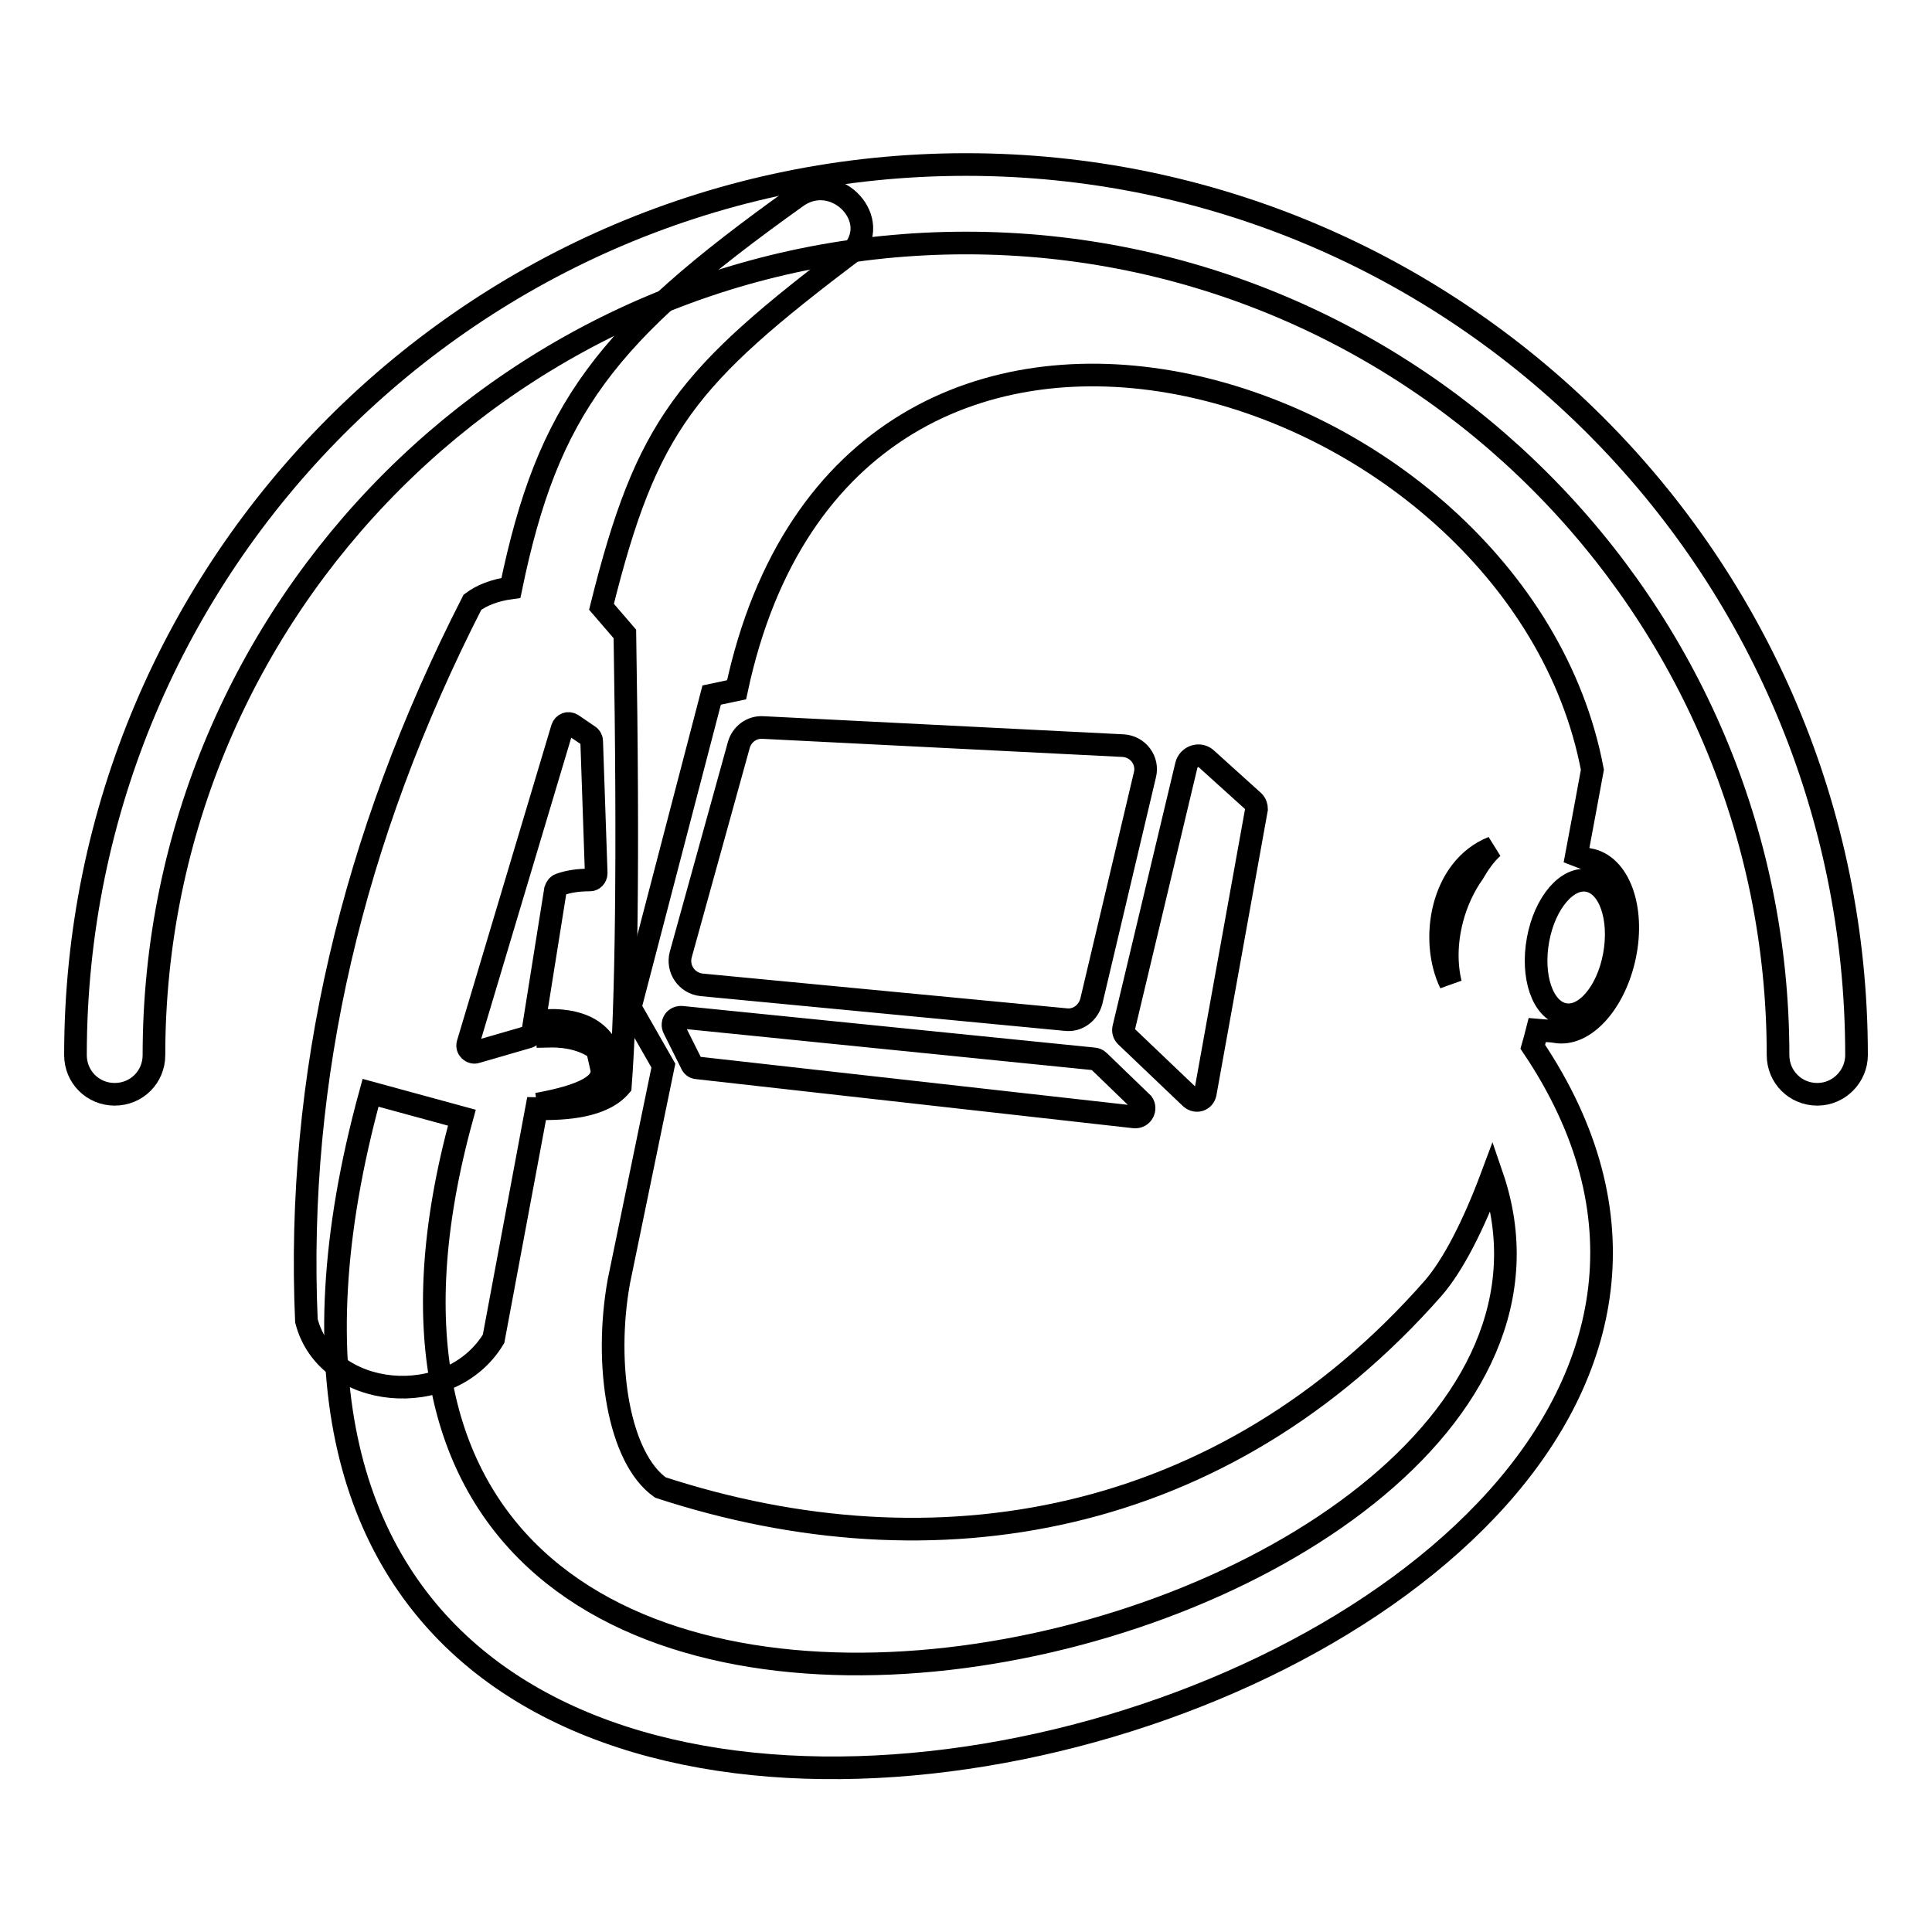
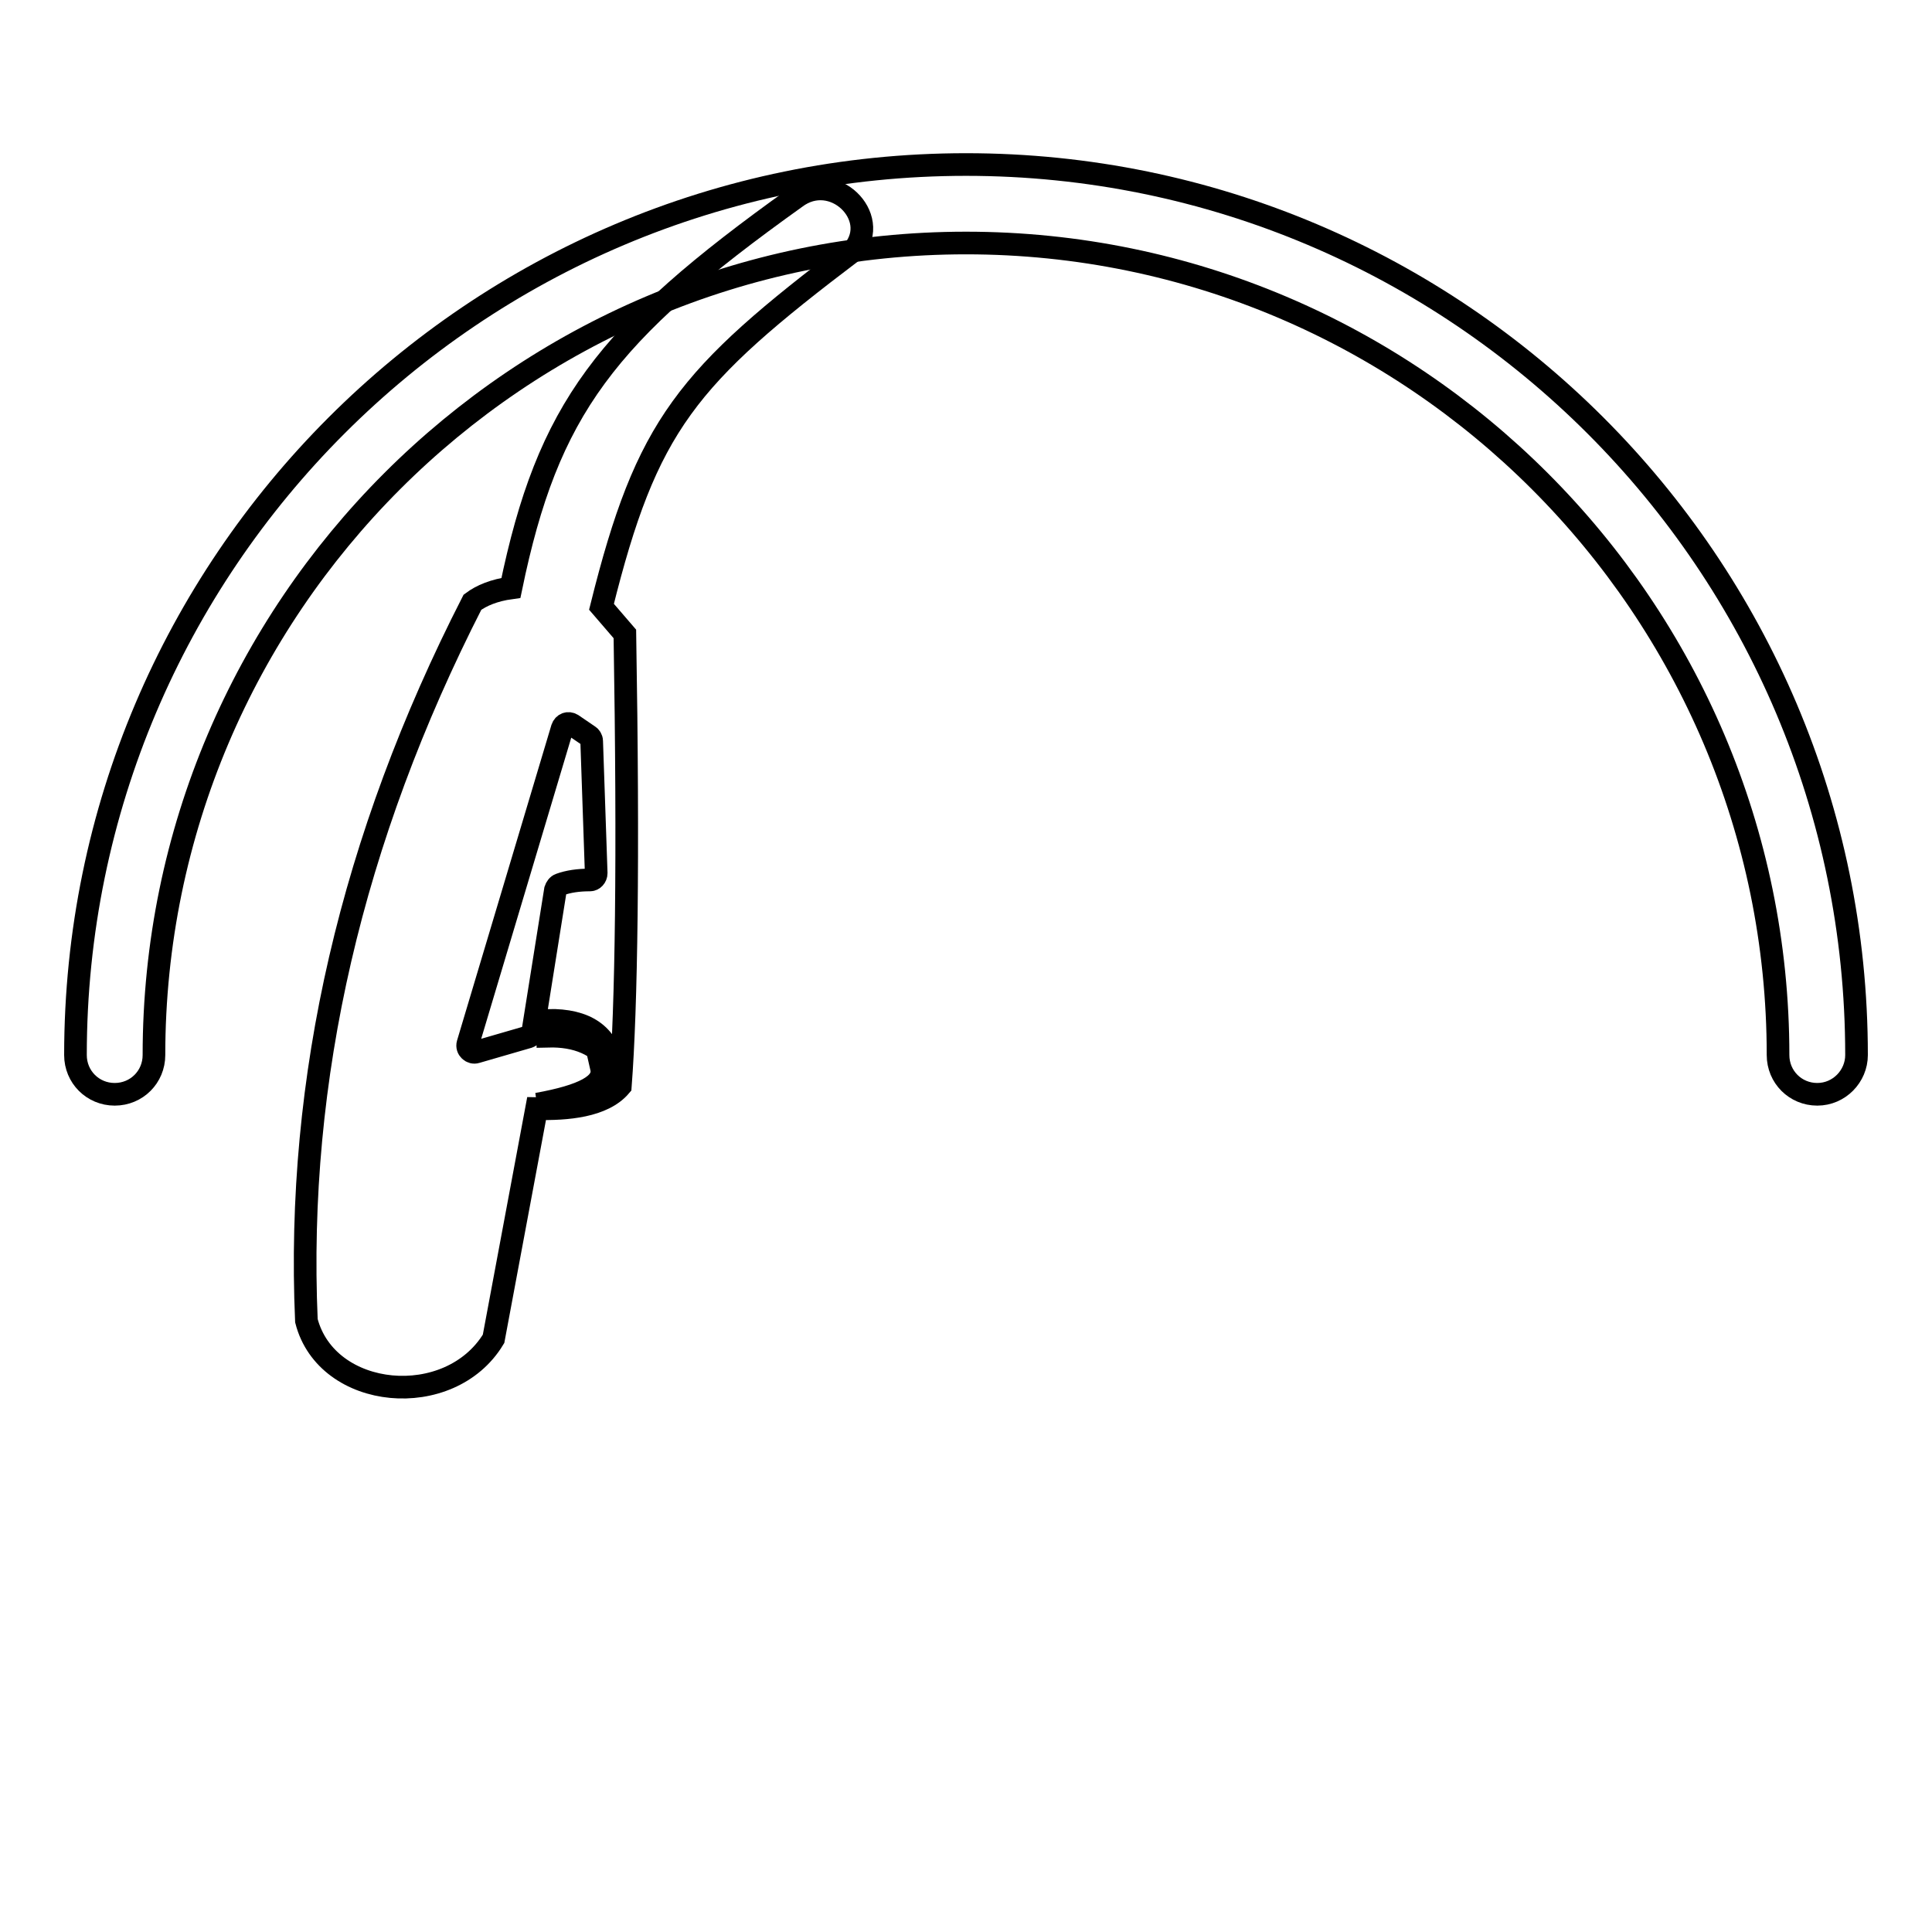
<svg xmlns="http://www.w3.org/2000/svg" version="1.1" x="0px" y="0px" viewBox="0 0 256 256" enable-background="new 0 0 256 256" xml:space="preserve">
  <g>
    <g>
      <path stroke-width="3" fill-opacity="0" stroke="#000000" d="M240.8,145c-2.9,0-5.2-2.3-5.2-5.2c0-59.3-48.3-107.6-107.6-107.6c-59.3,0-107.6,48.3-107.6,107.6c0,2.9-2.3,5.2-5.2,5.2s-5.2-2.3-5.2-5.2c0-65.1,52.9-118,118-118c65.1,0,118,52.9,118,118C246,142.6,243.7,145,240.8,145z" />
      <path stroke-width="3" fill-opacity="0" stroke="#000000" d="M105.4,26.2c-25.2,18-32.8,28-37.7,51.7c-2.2,0.3-3.9,1-5.1,1.9c-16,31.3-23.4,63.1-22,95.2c2.7,10.5,19,12,24.8,2.4l5.7-30.5c4,0.1,8.8-0.3,11.1-3C83,133.4,83.3,114,82.8,84l-3.1-3.6c6-24.1,11.2-30.4,33.4-47.2C116.8,28.7,110.4,22.4,105.4,26.2z M71.2,146.3c6.1-1.1,9-2.6,8.5-4.8C82.1,143.9,79.3,145.5,71.2,146.3z M72.6,137.3l0-2.1c5-0.1,7.9,1.9,8.6,5.9C79.3,138.4,76.4,137.2,72.6,137.3z M79,115.7c0,0.5-0.4,0.9-0.8,0.9c-1.6,0-2.9,0.2-4,0.6c-0.3,0.1-0.5,0.4-0.6,0.7l-3,18.8c0,0.3-0.3,0.6-0.6,0.7l-6.9,2c-0.6,0.2-1.3-0.4-1.1-1.1l12.5-41.8c0.2-0.6,0.8-0.8,1.3-0.5l2.2,1.5c0.2,0.1,0.4,0.4,0.4,0.7L79,115.7z" />
-       <path stroke-width="3" fill-opacity="0" stroke="#000000" d="M206.1,136.7c3.8,0.7,7.9-3.8,9.2-10.1c1.3-6.3-0.8-12-4.7-12.7c-0.3,0-0.9-0.3-1.7-0.6c0.7-3.7,1.4-7.5,2.1-11.3c-9.9-52.5-98.5-80.5-113.4-10.6l-3.3,0.7l-10.8,41.4l4.4,7.7L82,169.8c-2,11.1,0,23.4,5.5,27.3c36.4,11.9,74.6,5.2,102.4-26.4c2.6-3,5.3-8.2,7.8-14.9c22,64.1-168.6,109.1-136.5-7.7l-12.1-3.3c-41.8,152.1,213.8,82.8,154-6.1c0.2-0.7,0.4-1.4,0.6-2.2C204.8,136.6,205.7,136.6,206.1,136.7z M90.2,126.5l7.7-27.8c0.4-1.4,1.7-2.4,3.2-2.3l47.7,2.4c2,0.1,3.4,2,2.9,3.9l-7.1,30c-0.4,1.5-1.8,2.6-3.4,2.4L93,130.5C91,130.3,89.7,128.4,90.2,126.5z M150.3,148l-57.9-6.5c-0.4,0-0.7-0.3-0.8-0.6l-2.3-4.6c-0.4-0.8,0.2-1.6,1.1-1.5l54.5,5.5c0.2,0,0.5,0.1,0.7,0.3l5.8,5.6C151.9,146.9,151.4,148.1,150.3,148z M159.7,144.9c-0.2,0.9-1.2,1.2-1.9,0.6l-8.6-8.2c-0.3-0.3-0.4-0.7-0.3-1.1l8.3-34.8c0.3-1.2,1.8-1.7,2.7-0.8l6.2,5.6c0.3,0.3,0.4,0.7,0.4,1L159.7,144.9z M195.2,115.7c-1.2,1.7-2.2,3.8-2.8,6.1c-0.8,3.1-0.8,6-0.2,8.5c-2.8-5.8-1.2-15.3,5.6-18C196.7,113.3,195.9,114.5,195.2,115.7z M203.8,124.5c0.9-4.9,3.9-8.4,6.7-7.8c2.8,0.6,4.3,5,3.4,9.9c-0.9,4.9-3.9,8.4-6.7,7.8C204.4,133.8,202.9,129.4,203.8,124.5z" />
    </g>
  </g>
</svg>